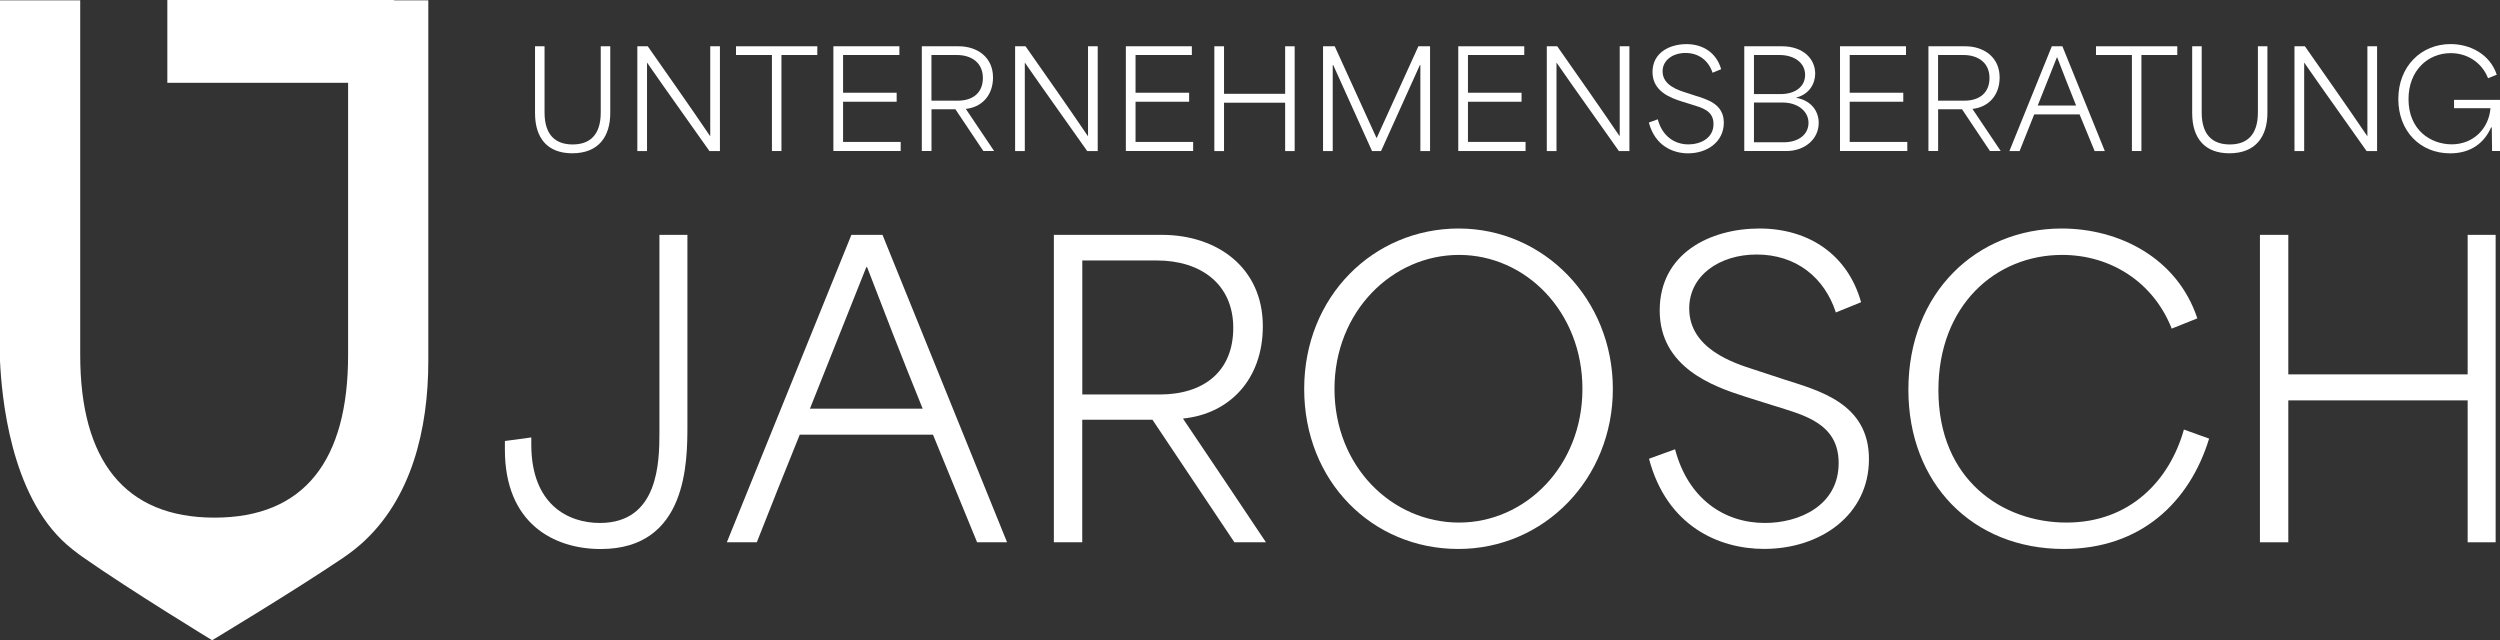
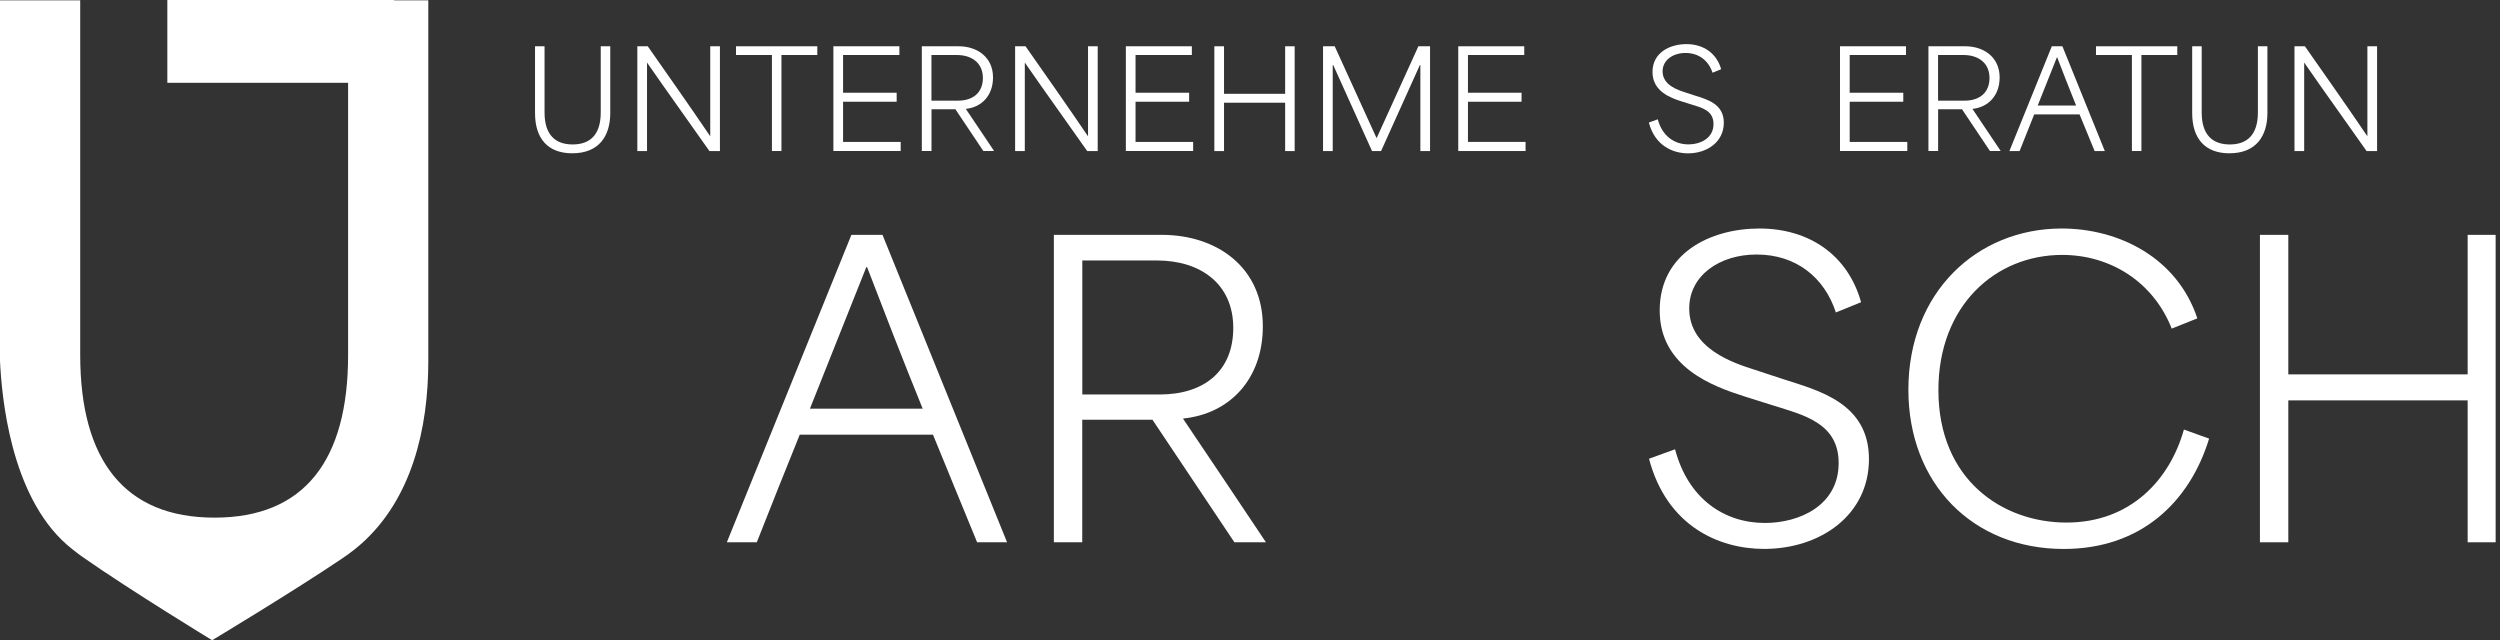
<svg xmlns="http://www.w3.org/2000/svg" id="Ebene_2" data-name="Ebene 2" viewBox="0 0 441.33 113.02">
  <rect x="0" y="0" width="441.33" height="113.02" fill="#333333" stroke="none" />
  <defs>
    <style>
      .cls-1 {
        fill: #fff;
        stroke-width: 0px;
      }
    </style>
  </defs>
  <g id="Ebene_1-2" data-name="Ebene 1">
    <g>
      <g>
        <path class="cls-1" d="m94.45,19.95v-11.78h1.68v11.69c0,3.96,1.92,5.64,4.96,5.64s4.96-1.68,4.96-5.64v-11.69h1.68v11.78c0,4.01-1.94,7.11-6.71,7.11-4.27,0-6.57-2.56-6.57-7.11Z" />
        <path class="cls-1" d="m112.5,8.17h1.85c3.65,5.22,7.3,10.39,10.98,15.82h.05v-15.82h1.71v18.5h-1.85c-3.6-5.15-7.3-10.24-11-15.6h-.02v15.6h-1.71V8.17Z" />
        <path class="cls-1" d="m129.93,9.71v-1.54h14.35v1.54h-6.33v16.95h-1.68V9.71h-6.33Z" />
        <path class="cls-1" d="m147.13,8.17h11.64v1.54h-9.94v6.66h9.46v1.59h-9.46v7.09h10.17v1.61h-11.88V8.17Z" />
        <path class="cls-1" d="m162.73,8.17h6.5c3.3,0,6.07,1.94,6.07,5.5,0,3.18-1.99,5.26-4.79,5.55v.02c1.66,2.47,3.32,4.93,4.98,7.42h-1.9l-4.93-7.37h-4.22v7.37h-1.71V8.17Zm6.35,9.6c2.68,0,4.43-1.4,4.43-4.01s-1.92-4.05-4.6-4.05h-4.48v8.06h4.65Z" />
        <path class="cls-1" d="m179.19,8.17h1.85c3.65,5.22,7.3,10.39,10.98,15.82h.05v-15.82h1.71v18.5h-1.85c-3.6-5.15-7.3-10.24-11-15.6h-.02v15.6h-1.71V8.17Z" />
        <path class="cls-1" d="m198.76,8.17h11.64v1.54h-9.94v6.66h9.46v1.59h-9.46v7.09h10.17v1.61h-11.88V8.17Z" />
        <path class="cls-1" d="m214.37,8.17h1.71v8.39h10.79v-8.39h1.68v18.5h-1.68v-8.54h-10.79v8.54h-1.71V8.17Z" />
        <path class="cls-1" d="m233.56,8.17h2.06c2.44,5.38,4.91,10.79,7.37,16.17h.05l7.35-16.17h2.06v18.5h-1.71v-15.18h-.09l-6.85,15.18h-1.59l-6.85-15.18h-.09v15.18h-1.71V8.17Z" />
        <path class="cls-1" d="m257.44,8.17h11.64v1.54h-9.94v6.66h9.46v1.59h-9.46v7.09h10.17v1.61h-11.88V8.17Z" />
-         <path class="cls-1" d="m273.05,8.17h1.85c3.65,5.22,7.3,10.39,10.98,15.82h.05v-15.82h1.71v18.5h-1.85c-3.6-5.15-7.3-10.24-11-15.6h-.02v15.6h-1.71V8.17Z" />
        <path class="cls-1" d="m291.08,21.63l1.57-.57c.78,2.96,2.94,4.43,5.41,4.43,2.06,0,4.43-1.04,4.43-3.6,0-2.42-2.13-2.89-3.94-3.46l-1.73-.54c-1.85-.59-5.1-1.73-5.1-5.17s3.04-4.93,6-4.93,5.31,1.57,6.12,4.43l-1.52.62c-.69-2.11-2.4-3.49-4.77-3.49-2.23,0-4.05,1.26-4.05,3.25,0,2.44,2.73,3.3,3.91,3.68l1.8.59c2.06.66,5.1,1.42,5.1,4.79s-2.92,5.41-6.31,5.41c-2.73,0-5.86-1.38-6.92-5.43Z" />
-         <path class="cls-1" d="m307.92,8.17h6.64c3.82,0,5.88,2.28,5.88,4.81,0,1.75-1,3.63-3.32,4.24v.05c2.7.5,3.94,2.42,3.94,4.43,0,2.92-2.54,4.96-5.69,4.96h-7.45V8.17Zm6.38,8.44c2.73,0,4.36-1.4,4.36-3.39,0-2.16-1.94-3.51-4.53-3.51h-4.5v6.9h4.67Zm.55,8.51c2.7,0,4.41-1.42,4.41-3.44s-1.87-3.58-4.58-3.58h-5.05v7.02h5.22Z" />
        <path class="cls-1" d="m324.83,8.17h11.64v1.54h-9.94v6.66h9.46v1.59h-9.46v7.09h10.17v1.61h-11.88V8.17Z" />
        <path class="cls-1" d="m340.43,8.17h6.5c3.3,0,6.07,1.94,6.07,5.5,0,3.18-1.99,5.26-4.79,5.55v.02c1.66,2.47,3.32,4.93,4.98,7.42h-1.9l-4.93-7.37h-4.22v7.37h-1.71V8.17Zm6.35,9.6c2.68,0,4.43-1.4,4.43-4.01s-1.92-4.05-4.6-4.05h-4.48v8.06h4.65Z" />
        <path class="cls-1" d="m362.21,8.17h1.87l7.49,18.5h-1.8c-.88-2.16-1.78-4.32-2.66-6.47h-8.01c-.88,2.16-1.73,4.32-2.58,6.47h-1.8l7.49-18.5Zm4.29,10.46c-1.23-3.04-2.44-6.17-3.34-8.51h-.05c-.64,1.64-2.06,5.15-3.39,8.51h6.78Z" />
        <path class="cls-1" d="m370.01,9.71v-1.54h14.35v1.54h-6.33v16.95h-1.68V9.71h-6.33Z" />
        <path class="cls-1" d="m386.99,19.95v-11.78h1.68v11.69c0,3.96,1.92,5.64,4.96,5.64s4.96-1.68,4.96-5.64v-11.69h1.68v11.78c0,4.01-1.95,7.11-6.71,7.11-4.27,0-6.57-2.56-6.57-7.11Z" />
        <path class="cls-1" d="m405.04,8.17h1.85c3.65,5.22,7.3,10.39,10.98,15.82h.05v-15.82h1.71v18.5h-1.85c-3.6-5.15-7.3-10.24-11-15.6h-.02v15.6h-1.71V8.17Z" />
-         <path class="cls-1" d="m423.38,17.48c0-5.81,4.08-9.7,9.22-9.7,3.46,0,6.95,1.78,8.16,5.41l-1.54.62c-1.11-2.82-3.7-4.43-6.59-4.43-3.98,0-7.45,3.01-7.45,8.13,0,5.43,3.89,7.97,7.64,7.97s6.54-2.73,6.83-6.38h-6.43v-1.47h8.11v9.03h-1.4c0-1.38-.02-2.8-.05-4.17h-.12c-1.26,2.84-3.67,4.58-7.23,4.58-5.33,0-9.15-3.96-9.15-9.58Z" />
      </g>
      <g>
-         <path class="cls-1" d="m89.13,79.38v-1.53l4.66-.63v1.25c0,10.58,6.47,13.85,12.11,13.85,10.37,0,10.51-10.79,10.51-16v-34.86h4.94v33.54c0,6.54,0,21.92-15.31,21.92-8.28,0-16.91-4.52-16.91-17.53Z" />
        <path class="cls-1" d="m150.29,41.46h5.5l21.99,54.27h-5.29c-2.57-6.33-5.22-12.66-7.79-19h-23.52c-2.57,6.33-5.08,12.66-7.58,19h-5.29l21.99-54.27Zm12.59,30.68c-3.62-8.91-7.17-18.09-9.81-24.98h-.14c-1.88,4.8-6.05,15.1-9.95,24.98h19.9Z" />
        <path class="cls-1" d="m186.05,41.46h19.07c9.67,0,17.81,5.71,17.81,16.14,0,9.32-5.84,15.45-14.06,16.28v.07c4.87,7.24,9.74,14.47,14.61,21.78h-5.57l-14.47-21.64h-12.39v21.64h-5.01v-54.27Zm18.65,28.18c7.86,0,13.01-4.11,13.01-11.76s-5.64-11.9-13.5-11.9h-13.15v23.66h13.64Z" />
-         <path class="cls-1" d="m230.23,68.66c0-16.35,12.25-28.32,27.28-28.32s27.21,12.46,27.21,28.32-12.11,28.25-27.28,28.25-27.21-11.9-27.21-28.25Zm27.34,23.59c11.69,0,21.78-9.95,21.78-23.59s-10.02-23.66-21.78-23.66-21.99,9.95-21.99,23.66,10.16,23.59,21.99,23.59Z" />
        <path class="cls-1" d="m291.11,80.98l4.59-1.67c2.3,8.7,8.63,13.01,15.87,13.01,6.05,0,13.01-3.06,13.01-10.58,0-7.1-6.26-8.49-11.55-10.16l-5.08-1.6c-5.43-1.74-14.96-5.08-14.96-15.17s8.91-14.47,17.6-14.47,15.59,4.59,17.95,13.01l-4.45,1.81c-2.02-6.19-7.03-10.23-13.99-10.23-6.54,0-11.9,3.69-11.9,9.53,0,7.17,8,9.67,11.48,10.79l5.29,1.74c6.05,1.95,14.96,4.17,14.96,14.05s-8.56,15.86-18.51,15.86c-8,0-17.19-4.04-20.32-15.93Z" />
        <path class="cls-1" d="m336.89,68.8c0-17.19,12.11-28.46,27.07-28.46,10.09,0,20.39,5.15,23.94,15.86l-4.52,1.81c-3.27-8.28-10.85-13.01-19.34-13.01-11.76,0-21.85,8.91-21.85,23.87,0,15.87,11.34,23.38,22.61,23.38s18.23-7.51,20.73-16.42l4.45,1.6c-3.41,11.13-11.97,19.48-25.67,19.48-16.07,0-27.42-11.55-27.42-28.11Z" />
        <path class="cls-1" d="m398.95,41.46h5.01v24.63h31.66v-24.63h4.94v54.27h-4.94v-25.05h-31.66v25.05h-5.01v-54.27Z" />
      </g>
      <path class="cls-1" d="m69.56.06v-.06H29.54v14.62h31.91v48.07c0,18.61-7.73,28.69-23.58,28.69s-23.71-10.09-23.71-28.69V.06H0v63.68c.3,6.1,1.77,23.6,11.8,32.41,1.28,1.12,2.72,2.13,2.72,2.13,8.66,6.06,22.93,14.74,22.93,14.74,0,0,14.35-8.62,23.07-14.51,0,0,1.71-1.14,3.19-2.45,8.97-7.93,11.9-20.34,11.9-32.32V.06h-6.05Z" />
    </g>
  </g>
</svg>